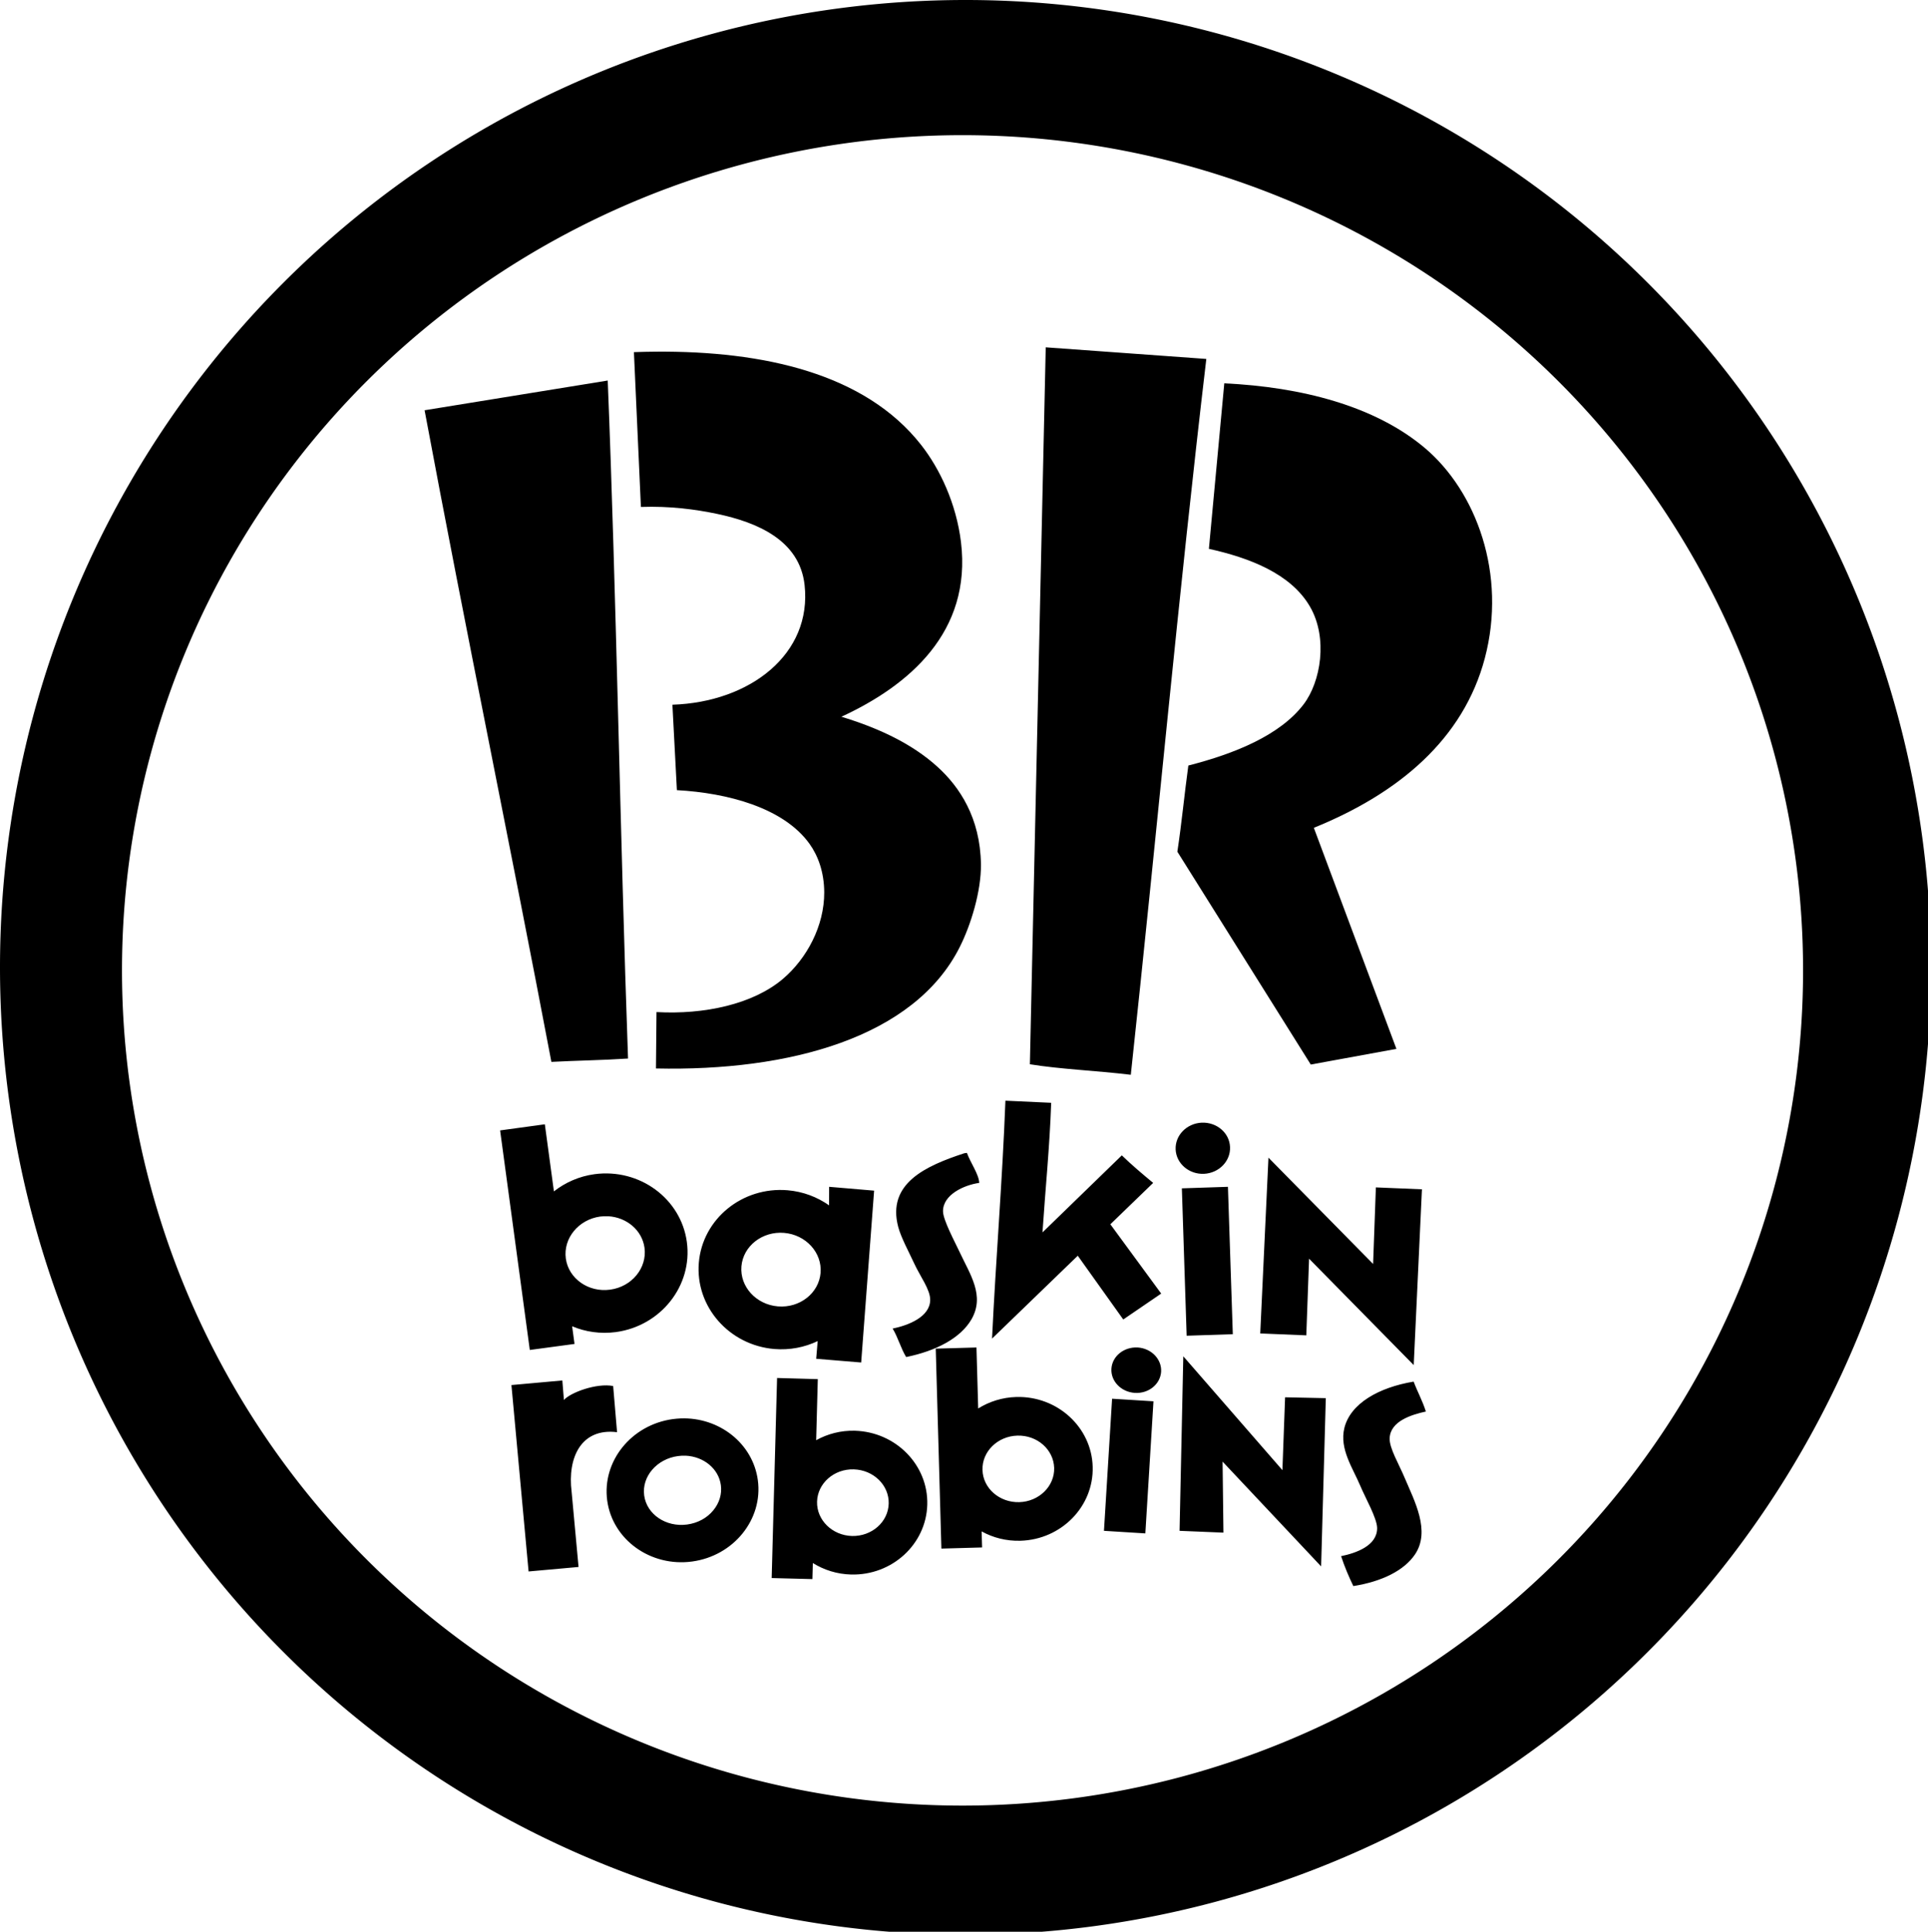
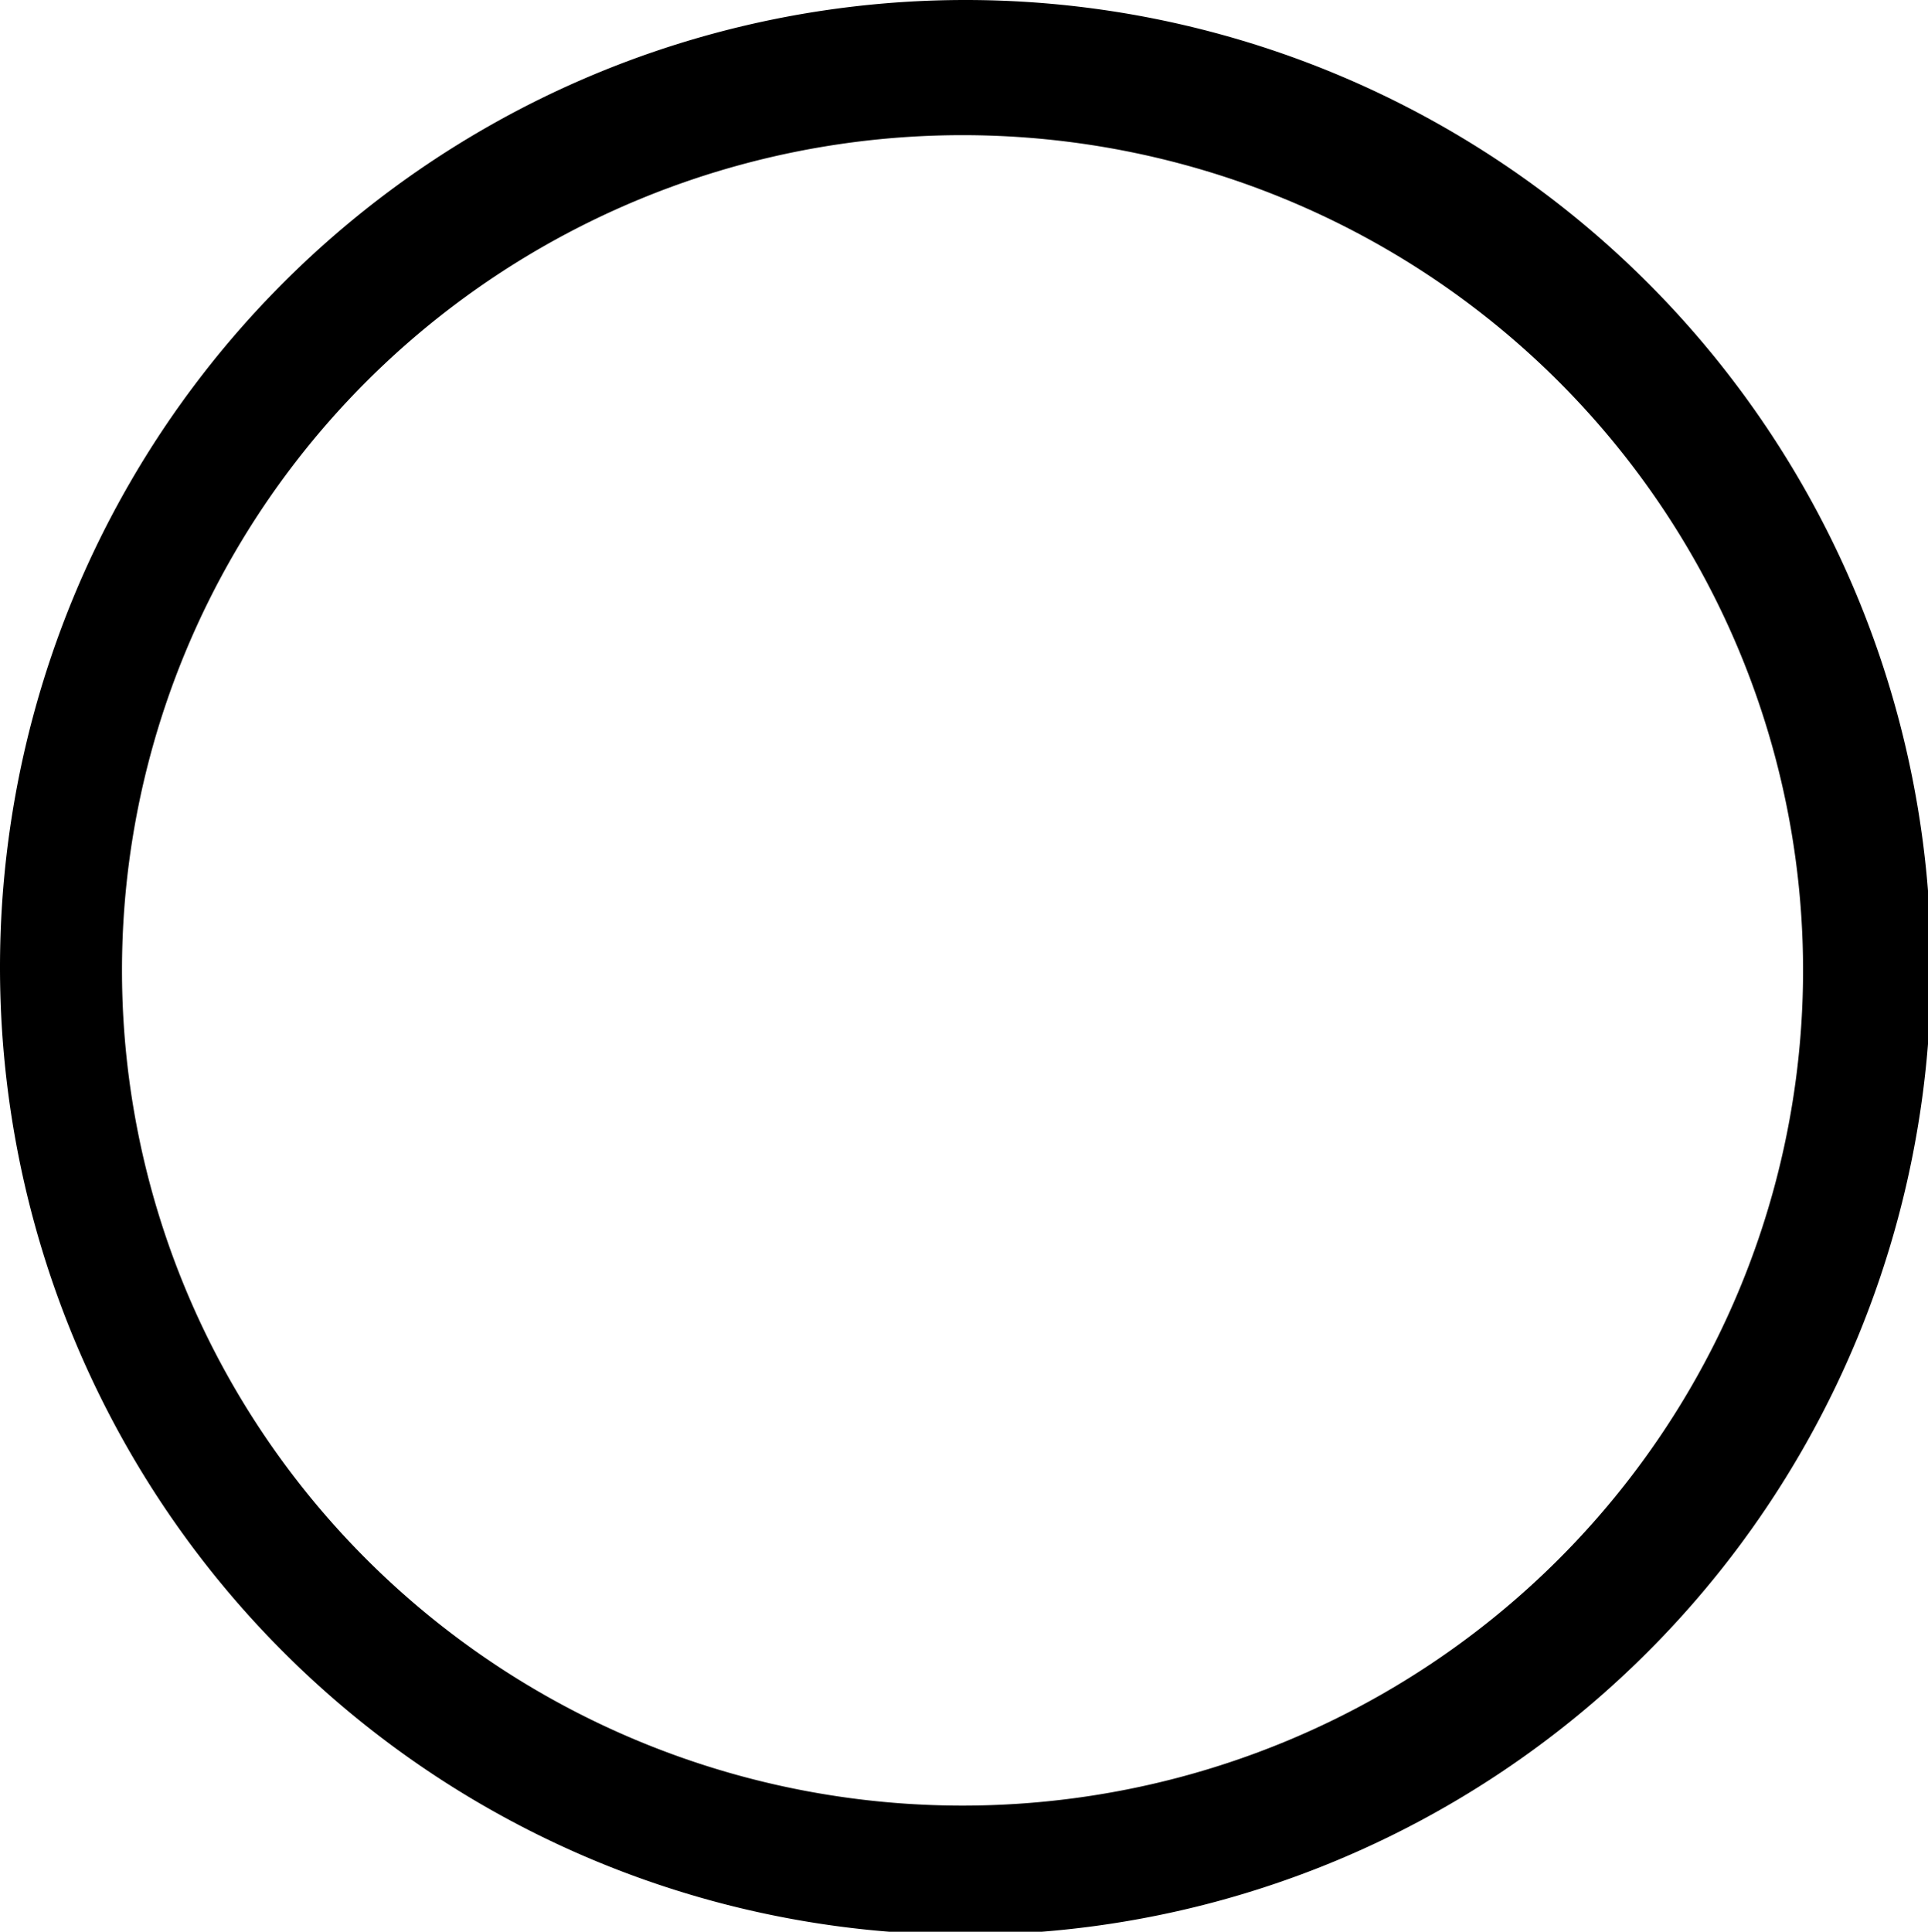
<svg xmlns="http://www.w3.org/2000/svg" xmlns:ns1="http://sodipodi.sourceforge.net/DTD/sodipodi-0.dtd" xmlns:ns2="http://www.inkscape.org/namespaces/inkscape" width="1000" height="1001.859" viewBox="0 0 264.583 265.075" version="1.1" id="svg8" ns1:docname="Baskin Robbins (2006) (Circle) (Print).svg" ns2:version="0.92.2 (5c3e80d, 2017-08-06)">
  <defs id="defs2" />
  <ns1:namedview id="base" pagecolor="#ffffff" bordercolor="#666666" borderopacity="1.0" ns2:pageopacity="0.0" ns2:pageshadow="2" ns2:zoom="0.35" ns2:cx="414.04168" ns2:cy="483.94554" ns2:document-units="px" ns2:current-layer="layer1" showgrid="false" units="px" ns2:window-width="1366" ns2:window-height="705" ns2:window-x="-8" ns2:window-y="-8" ns2:window-maximized="1" />
  <g ns2:label="Layer 1" ns2:groupmode="layer" id="layer1" transform="translate(0,-31.925)">
    <path style="stroke-width:6.197" d="M 500 0 A 500 500.929 0 0 0 0 500.93 A 500 500.929 0 0 0 500 1001.859 A 500 500.929 0 0 0 1000 500.93 A 500 500.929 0 0 0 500 0 z M 498.451 69.986 A 435.282 432.493 0 0 1 933.732 502.479 A 435.282 432.493 0 0 1 498.451 934.973 A 435.282 432.493 0 0 1 63.17 502.479 A 435.282 432.493 0 0 1 498.451 69.986 z " transform="matrix(0.265,0,0,0.265,0,31.925)" id="ellipse937" />
-     <path id="path943" d="m 143.509,79.586 -2.177,98.379 c 4.197,0.682 9.05,0.866 13.851,1.443 3.568,-33.055 6.519,-65.697 10.362,-98.228 z m -53.54,0.597 c -0.989,0.007 -1.979,0.029 -2.975,0.064 l 0.959,21.242 c 3.956,-0.139 7.476,0.323 10.493,0.96 5.452,1.153 11.277,3.59 11.966,9.73 1.061,9.488 -7.475,16.102 -18.136,16.449 l 0.615,11.723 c 6.919,0.376 14.622,2.399 18.186,7.348 1.178,1.636 2.019,3.882 2.032,6.668 0.022,4.604 -2.385,9.091 -5.672,11.885 -4.117,3.489 -10.809,4.919 -17.346,4.551 l -0.073,7.739 c 18.217,0.407 35.45,-4.21 41.7,-16.684 1.508,-3.002 2.938,-7.614 2.899,-11.331 -0.092,-6.403 -2.951,-10.62 -5.902,-13.32 -3.661,-3.358 -8.46,-5.472 -13.25,-6.929 9.284,-4.285 17.906,-11.621 16.411,-23.968 -0.643,-5.256 -2.872,-10.037 -5.497,-13.368 -7.689,-9.77 -21.586,-12.87 -36.408,-12.76 z" ns2:connector-curvature="0" style="fill-rule:evenodd;stroke-width:1.312" />
-     <path id="path945" d="m 83.401,84.143 -25.134,4.079 c 5.687,30.429 11.716,59.472 17.401,89.416 3.531,-0.184 6.944,-0.223 10.519,-0.459 -1.089,-30.59 -1.613,-63.902 -2.787,-93.036 z m 84.61,0.382 -2.112,22.711 c 5.443,1.208 11.241,3.353 13.89,7.964 2.466,4.284 1.469,10.279 -0.892,13.375 -3.24,4.252 -9.457,6.768 -15.818,8.398 -0.538,3.914 -0.918,7.947 -1.508,11.822 l 18.31,29.21 11.752,-2.151 -11.333,-30.336 c 11.674,-4.735 20.527,-12.177 23.465,-23.268 3.043,-11.523 -1.154,-22.9 -8.276,-28.889 -6.834,-5.738 -16.894,-8.333 -27.479,-8.836 z m -30.036,98.438 c -0.42,11.031 -1.312,21.694 -1.836,32.647 l 11.765,-11.372 6.243,8.749 5.207,-3.555 -6.978,-9.509 5.876,-5.679 c -1.469,-1.22 -2.925,-2.44 -4.302,-3.778 l -10.887,10.572 c 0.393,-5.942 0.984,-11.713 1.194,-17.786 z m 26.928,3.017 c -2.059,0.105 -3.659,1.744 -3.568,3.686 0.092,1.928 1.836,3.423 3.896,3.332 2.072,-0.105 3.659,-1.758 3.568,-3.686 -0.079,-1.941 -1.836,-3.423 -3.896,-3.332 z m -90.134,0.223 -6.138,0.839 4.074,30.128 6.137,-0.826 -0.328,-2.427 c 1.826,0.774 3.881,1.076 5.998,0.8 6.182,-0.839 10.553,-6.375 9.747,-12.356 -0.807,-5.968 -6.491,-10.139 -12.673,-9.313 -2.117,0.289 -4.014,1.141 -5.572,2.361 z m 57.921,3.922 c -0.118,0.013 -0.249,0.026 -0.367,0.052 -5.269,1.731 -10.652,4.132 -9.054,10.126 0.388,1.443 1.441,3.384 2.19,4.997 0.838,1.81 2.21,3.594 2.193,5.01 -0.028,2.335 -3.018,3.489 -5.152,3.922 0.716,1.167 1.132,2.741 1.856,3.909 4.111,-0.839 7.468,-2.597 8.964,-5.181 1.863,-3.253 -0.197,-6.152 -1.64,-9.247 -0.63,-1.364 -2.256,-4.355 -2.269,-5.574 -0.013,-2.256 2.833,-3.594 4.971,-3.896 -0.052,-1.194 -1.207,-2.768 -1.692,-4.119 z m 41.382,0.656 -1.128,24.121 6.322,0.262 0.38,-10.519 14.362,14.599 1.128,-24.121 -6.322,-0.262 -0.38,10.506 z m -60.289,4 -0.008,2.545 c -1.617,-1.141 -3.555,-1.889 -5.685,-2.072 -6.217,-0.525 -11.684,3.935 -12.189,9.942 -0.502,6.007 4.143,11.319 10.361,11.844 2.13,0.171 4.164,-0.236 5.948,-1.089 l -0.203,2.427 6.173,0.512 1.775,-23.583 z m 54.728,0 -6.322,0.21 0.656,20.225 6.335,-0.21 z m -85.039,4.04 c 2.521,0.144 4.647,1.915 4.975,4.328 0.373,2.768 -1.744,5.351 -4.722,5.745 -2.977,0.407 -5.703,-1.522 -6.077,-4.276 -0.374,-2.768 1.744,-5.351 4.722,-5.758 0.371,-0.039 0.741,-0.052 1.102,-0.039 z m 24.129,2.282 c 2.993,0.249 5.239,2.715 5.007,5.496 -0.235,2.781 -2.861,4.84 -5.854,4.591 -2.994,-0.249 -5.24,-2.715 -5.007,-5.496 0.235,-2.781 2.861,-4.84 5.854,-4.591 z m 26.401,15.727 -5.588,0.157 0.774,27.439 5.588,-0.157 -0.066,-2.204 c 1.561,0.866 3.384,1.338 5.312,1.285 5.627,-0.157 10.086,-4.709 9.929,-10.152 -0.144,-5.43 -4.853,-9.732 -10.48,-9.575 -1.928,0.052 -3.712,0.63 -5.233,1.574 z m 22.127,0 c -1.889,-0.105 -3.502,1.194 -3.607,2.912 -0.105,1.718 1.338,3.2 3.214,3.318 1.889,0.118 3.489,-1.18 3.607,-2.899 0.105,-1.718 -1.338,-3.214 -3.214,-3.332 z m 6.257,1.207 -0.512,23.95 6.02,0.249 -0.118,-9.745 13.523,14.376 0.643,-23.085 -5.588,-0.118 -0.367,9.995 z m -55.747,2.977 -0.741,27.453 5.59,0.144 0.059,-2.204 c 1.516,0.944 3.3,1.522 5.228,1.574 5.631,0.157 10.329,-4.145 10.476,-9.588 0.146,-5.43 -4.313,-9.982 -9.944,-10.139 -1.928,-0.052 -3.741,0.433 -5.304,1.299 l 0.224,-8.381 z m -29.469,0.341 -6.986,0.63 2.354,25.577 6.857,-0.616 -0.95,-10.309 c -0.592,-4.709 1.309,-8.788 6.236,-8.185 l -0.536,-6.335 c -2.268,-0.433 -5.842,0.879 -6.758,1.915 z m 116.826,0.157 c -4.787,0.8 -8.683,3.004 -9.509,6.375 -0.695,2.886 1.18,5.509 2.217,7.988 0.643,1.548 2.256,4.355 2.282,5.719 0.026,2.44 -2.899,3.45 -4.945,3.869 0.485,1.482 1.062,2.82 1.679,4.105 3.974,-0.63 6.991,-2.164 8.46,-4.342 2.164,-3.214 -0.066,-7.319 -1.43,-10.546 -0.8,-1.902 -2.086,-4.027 -2.046,-5.378 0.079,-2.374 3.017,-3.253 4.971,-3.686 -0.472,-1.495 -1.154,-2.702 -1.679,-4.105 z m -41.382,2.348 -1.115,18.127 5.679,0.354 1.115,-18.127 z m -59.207,2.702 c -0.352,0.013 -0.707,0.052 -1.064,0.092 -5.698,0.774 -9.742,5.784 -9.015,11.175 0.729,5.378 5.957,9.142 11.657,8.368 5.699,-0.774 9.743,-5.784 9.015,-11.162 -0.683,-5.05 -5.32,-8.67 -10.593,-8.473 z m 46.209,2.361 c 2.715,-0.079 4.971,1.902 5.05,4.433 0.066,2.518 -2.086,4.617 -4.787,4.696 -2.715,0.079 -4.984,-1.902 -5.05,-4.42 -0.079,-2.518 2.072,-4.63 4.787,-4.709 z m -45.515,2.754 c 2.455,0.118 4.517,1.771 4.824,4.04 0.165,1.22 -0.201,2.44 -1.03,3.45 -0.877,1.076 -2.156,1.758 -3.597,1.954 -2.901,0.393 -5.544,-1.39 -5.896,-3.987 -0.349,-2.584 1.726,-5.01 4.627,-5.404 0.362,-0.052 0.72,-0.066 1.07,-0.052 z m 23.064,1.876 c 2.711,0.079 4.861,2.177 4.793,4.696 -0.068,2.531 -2.328,4.512 -5.038,4.446 -2.712,-0.079 -4.862,-2.19 -4.794,-4.709 0.068,-2.518 2.328,-4.512 5.039,-4.433 z" ns2:connector-curvature="0" style="fill-rule:evenodd;stroke-width:1.312" ns1:nodetypes="cccccccccccccccccccccccccccccccccccccccccccccccccccccccccccccccccccccccccccccccccccccccscccscccccccccccsccccccccccccccccccccccccccccccccccccccccccccccccccccccscccsccccccccsccss" />
  </g>
</svg>